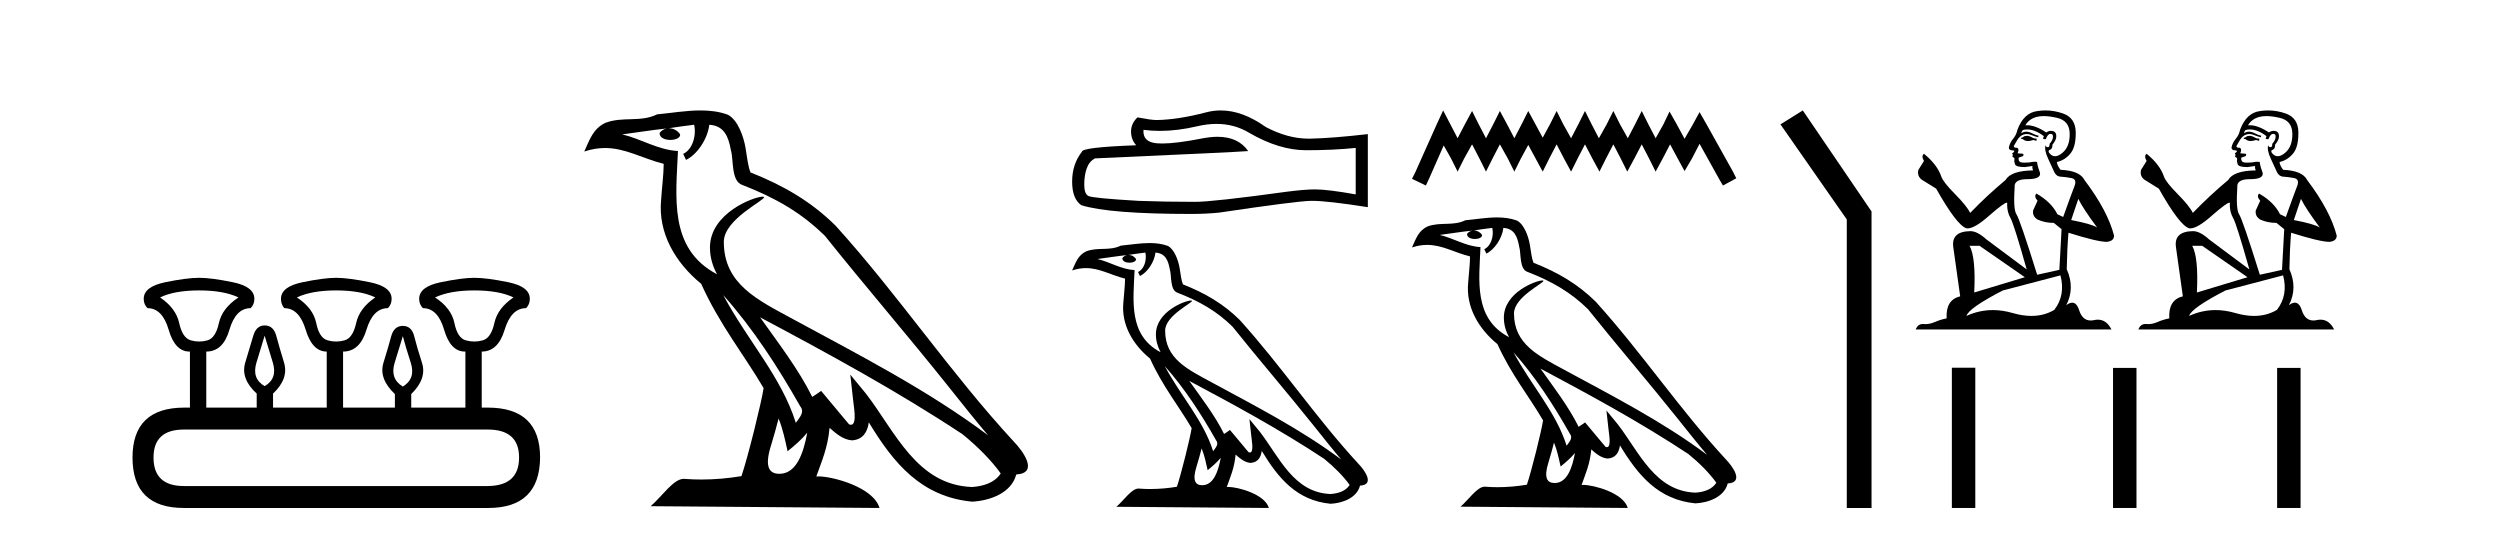
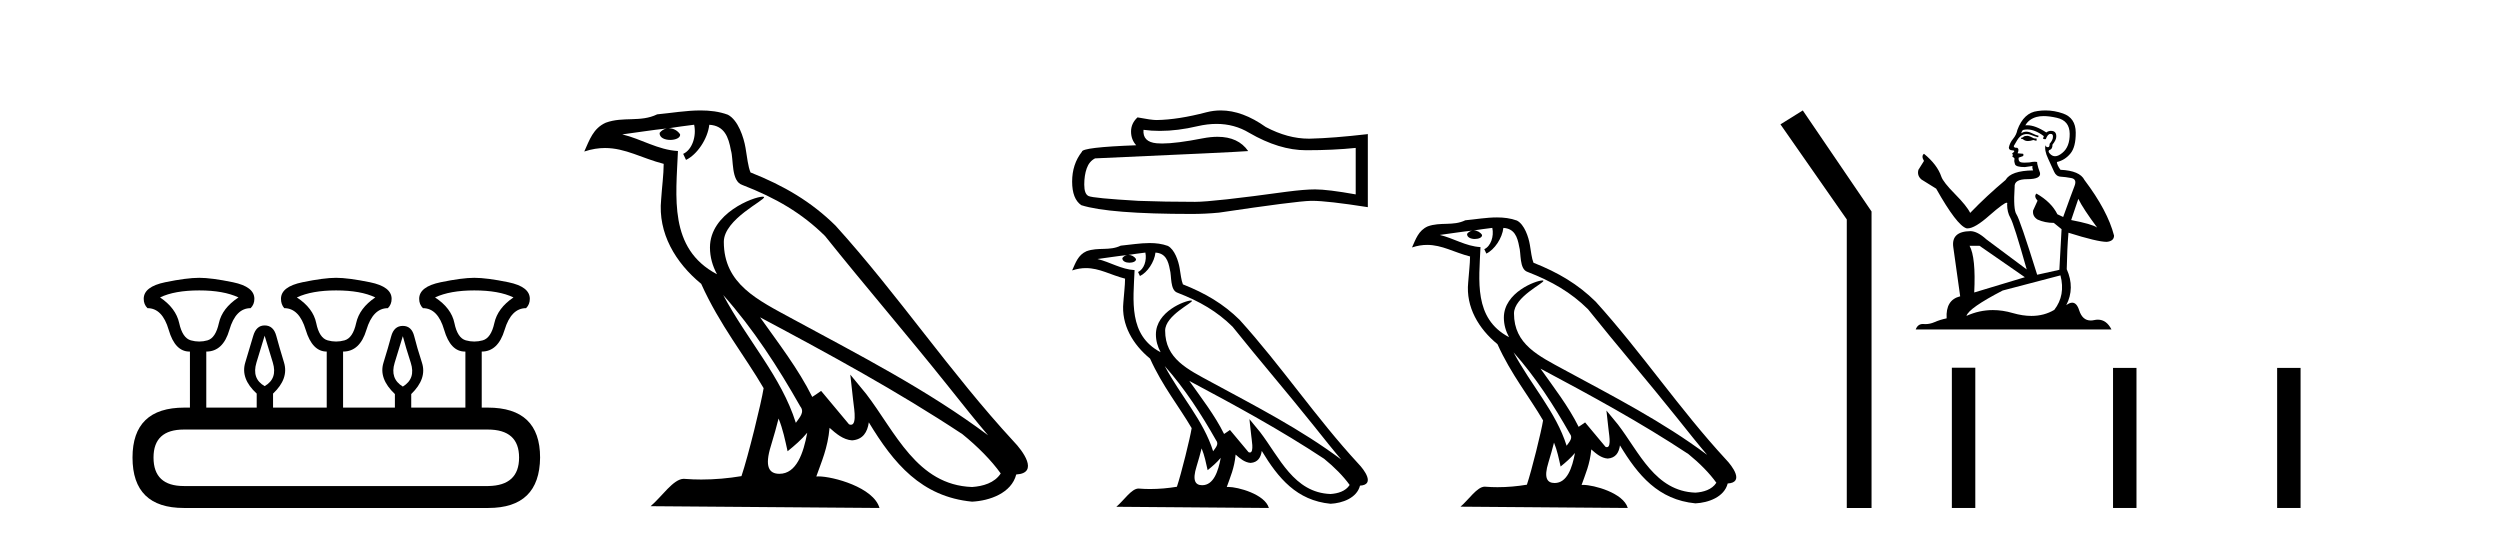
<svg xmlns="http://www.w3.org/2000/svg" width="191.0" height="41.0">
  <path d="M 15.225 22.188 Q 17.08 22.188 18.221 22.723 Q 16.973 23.543 16.723 24.684 Q 16.473 25.826 15.849 26.004 Q 15.537 26.093 15.22 26.093 Q 14.904 26.093 14.583 26.004 Q 13.941 25.826 13.691 24.684 Q 13.441 23.543 12.229 22.723 Q 13.334 22.188 15.225 22.188 ZM 25.676 22.188 Q 27.566 22.188 28.672 22.723 Q 27.459 23.543 27.21 24.684 Q 26.96 25.826 26.318 26.004 Q 25.997 26.093 25.676 26.093 Q 25.355 26.093 25.034 26.004 Q 24.392 25.826 24.16 24.684 Q 23.928 23.543 22.68 22.723 Q 23.821 22.188 25.676 22.188 ZM 36.234 22.188 Q 38.124 22.188 39.23 22.723 Q 38.017 23.543 37.768 24.684 Q 37.518 25.826 36.876 26.004 Q 36.555 26.093 36.234 26.093 Q 35.913 26.093 35.592 26.004 Q 34.95 25.826 34.718 24.684 Q 34.486 23.543 33.238 22.723 Q 34.379 22.188 36.234 22.188 ZM 20.218 25.648 Q 20.468 26.468 20.843 27.698 Q 21.217 28.929 20.218 29.5 Q 19.22 28.929 19.594 27.698 Q 19.969 26.468 20.218 25.648 ZM 30.776 25.683 Q 30.99 26.504 31.383 27.716 Q 31.775 28.929 30.776 29.535 Q 29.778 28.929 30.152 27.716 Q 30.527 26.504 30.776 25.683 ZM 37.268 32.817 Q 39.658 32.817 39.658 34.957 Q 39.658 37.097 37.304 37.133 L 14.048 37.133 Q 11.729 37.133 11.729 34.957 Q 11.729 32.817 14.048 32.817 ZM 15.225 21.225 Q 14.262 21.225 12.621 21.563 Q 10.98 21.902 10.98 22.83 Q 10.98 23.258 11.266 23.543 Q 12.407 23.543 12.889 25.202 Q 13.37 26.86 14.476 26.86 L 14.511 26.86 L 14.511 31.141 L 14.083 31.141 Q 10.124 31.141 10.124 34.957 Q 10.124 38.809 14.048 38.809 L 37.304 38.809 Q 41.227 38.809 41.263 34.957 Q 41.263 31.141 37.268 31.141 L 36.804 31.141 L 36.804 26.86 Q 38.053 26.86 38.552 25.202 Q 39.052 23.543 40.193 23.543 Q 40.478 23.258 40.478 22.83 Q 40.478 21.902 38.838 21.563 Q 37.197 21.225 36.234 21.225 Q 35.306 21.225 33.666 21.563 Q 32.025 21.902 32.025 22.83 Q 32.025 23.258 32.31 23.543 Q 33.452 23.543 33.933 25.202 Q 34.415 26.86 35.52 26.86 L 35.556 26.86 L 35.556 31.141 L 31.418 31.141 L 31.418 30.106 Q 32.631 28.929 32.239 27.716 Q 31.847 26.504 31.65 25.701 Q 31.454 24.898 30.776 24.898 Q 30.099 24.898 29.885 25.701 Q 29.671 26.504 29.296 27.716 Q 28.922 28.929 30.17 30.106 L 30.17 31.141 L 26.211 31.141 L 26.211 26.86 Q 27.495 26.86 27.994 25.202 Q 28.494 23.543 29.635 23.543 Q 29.92 23.258 29.92 22.83 Q 29.92 21.902 28.262 21.563 Q 26.603 21.225 25.676 21.225 Q 24.748 21.225 23.108 21.563 Q 21.467 21.902 21.467 22.83 Q 21.467 23.258 21.717 23.543 Q 22.858 23.543 23.357 25.202 Q 23.857 26.86 24.962 26.86 L 24.962 31.141 L 20.861 31.141 L 20.861 30.07 Q 22.073 28.929 21.699 27.698 Q 21.324 26.468 21.11 25.665 Q 20.896 24.863 20.218 24.863 Q 19.576 24.863 19.345 25.665 Q 19.113 26.468 18.738 27.698 Q 18.364 28.929 19.612 30.07 L 19.612 31.141 L 15.76 31.141 L 15.76 26.86 Q 17.044 26.86 17.525 25.202 Q 18.007 23.543 19.148 23.543 Q 19.434 23.258 19.434 22.83 Q 19.434 21.902 17.793 21.563 Q 16.152 21.225 15.225 21.225 Z" style="fill:#000000;stroke:none" />
  <path d="M 55.253 22.54 L 55.253 22.54 C 57.547 25.118 59.447 28.06 61.14 31.048 C 61.496 31.486 61.095 31.888 60.802 32.305 C 59.686 28.763 57.119 26.03 55.253 22.54 ZM 53.033 9.529 C 53.224 10.422 52.872 11.451 52.195 11.755 L 52.411 12.217 C 53.257 11.815 54.069 10.612 54.19 9.532 C 55.345 9.601 55.66 10.47 55.841 11.479 C 56.057 12.168 55.838 13.841 56.711 14.13 C 59.292 15.129 61.264 16.285 63.034 18.031 C 66.089 21.852 69.282 25.552 72.337 29.376 C 73.524 30.865 74.609 32.228 75.49 33.257 C 70.851 29.789 65.667 27.136 60.582 24.38 C 57.879 22.911 55.3 21.71 55.3 18.477 C 55.3 16.738 58.504 15.281 58.372 15.055 C 58.361 15.035 58.324 15.026 58.265 15.026 C 57.608 15.026 54.241 16.274 54.241 18.907 C 54.241 19.637 54.436 20.313 54.775 20.944 C 54.77 20.944 54.765 20.943 54.76 20.943 C 51.067 18.986 51.653 15.028 51.796 11.538 C 50.262 11.453 48.998 10.616 47.541 10.267 C 48.671 10.121 49.798 9.933 50.931 9.816 L 50.931 9.816 C 50.718 9.858 50.524 9.982 50.394 10.154 C 50.376 10.526 50.796 10.69 51.207 10.69 C 51.607 10.69 51.997 10.534 51.96 10.264 C 51.779 9.982 51.449 9.799 51.111 9.799 C 51.101 9.799 51.091 9.799 51.082 9.799 C 51.645 9.719 52.396 9.599 53.033 9.529 ZM 59.483 31.976 C 59.813 32.78 59.985 33.632 60.172 34.476 C 60.71 34.04 61.232 33.593 61.673 33.06 L 61.673 33.06 C 61.386 34.623 60.849 36.199 59.548 36.199 C 58.76 36.199 58.395 35.667 58.9 34.054 C 59.138 33.293 59.328 32.566 59.483 31.976 ZM 58.069 24.242 L 58.069 24.242 C 63.335 27.047 68.549 29.879 73.529 33.171 C 74.702 34.122 75.747 35.181 76.455 36.172 C 75.985 36.901 75.092 37.152 74.266 37.207 C 70.051 37.06 68.401 32.996 66.174 30.093 L 64.963 28.622 L 65.172 30.507 C 65.186 30.846 65.534 32.452 65.015 32.452 C 64.971 32.452 64.921 32.44 64.863 32.415 L 62.733 29.865 C 62.505 30.015 62.291 30.186 62.056 30.325 C 60.999 28.187 59.452 26.196 58.069 24.242 ZM 53.524 8.437 C 52.418 8.437 51.284 8.636 50.208 8.736 C 48.926 9.361 47.628 8.884 46.283 9.373 C 45.312 9.809 45.04 10.693 44.638 11.576 C 45.21 11.386 45.731 11.308 46.222 11.308 C 47.789 11.308 49.05 12.097 50.706 12.518 C 50.703 13.349 50.573 14.292 50.511 15.242 C 50.254 17.816 51.611 20.076 53.572 21.685 C 54.977 24.814 56.921 27.214 58.341 29.655 C 58.171 30.752 57.151 34.89 56.648 36.376 C 55.662 36.542 54.61 36.636 53.576 36.636 C 53.158 36.636 52.743 36.62 52.337 36.588 C 52.306 36.584 52.274 36.582 52.243 36.582 C 51.445 36.582 50.567 37.945 49.707 38.673 L 67.192 38.809 C 66.746 37.233 63.639 36.397 62.535 36.397 C 62.472 36.397 62.415 36.399 62.365 36.405 C 62.755 35.29 63.241 34.243 63.379 32.686 C 63.867 33.123 64.415 33.595 65.098 33.644 C 65.933 33.582 66.272 33.011 66.378 32.267 C 68.269 35.396 70.385 37.951 74.266 38.327 C 75.607 38.261 77.278 37.675 77.64 36.25 C 79.419 36.149 78.114 34.416 77.454 33.737 C 72.613 28.498 68.618 22.517 63.835 17.238 C 61.993 15.421 59.913 14.192 57.338 13.173 C 57.146 12.702 57.083 12.032 56.958 11.295 C 56.822 10.491 56.393 9.174 55.609 8.765 C 54.941 8.519 54.238 8.437 53.524 8.437 Z" style="fill:#000000;stroke:none" />
  <path d="M 92.942 9.466 Q 94.31 9.466 95.438 10.147 Q 97.732 11.478 99.786 11.478 Q 101.852 11.478 103.576 11.301 L 103.576 14.851 Q 101.434 14.47 100.483 14.47 L 100.458 14.47 Q 99.685 14.47 98.303 14.648 Q 92.687 15.421 91.305 15.421 Q 89.011 15.421 86.982 15.345 Q 83.509 15.142 83.166 14.977 Q 82.837 14.825 82.837 14.103 Q 82.837 13.393 83.027 12.86 Q 83.217 12.328 83.661 12.1 Q 94.512 11.618 95.362 11.542 Q 94.606 10.451 93.019 10.451 Q 92.504 10.451 91.901 10.566 Q 89.88 10.964 88.784 10.964 Q 88.554 10.964 88.364 10.946 Q 87.286 10.845 87.363 9.919 L 87.363 9.919 Q 87.968 10.001 88.613 10.001 Q 89.967 10.001 91.495 9.64 Q 92.249 9.466 92.942 9.466 ZM 93.265 8.437 Q 92.716 8.437 92.18 8.575 Q 90.012 9.146 88.364 9.171 Q 87.958 9.171 86.906 8.968 Q 86.412 9.425 86.412 10.046 Q 86.412 10.667 86.805 11.098 Q 82.659 11.25 82.659 11.593 Q 81.911 12.543 81.911 13.874 Q 81.911 15.193 82.609 15.675 Q 84.713 16.346 91.064 16.346 Q 92.078 16.346 93.131 16.245 Q 99.013 15.37 100.141 15.345 Q 100.194 15.344 100.252 15.344 Q 101.411 15.344 104.502 15.827 L 104.502 10.223 L 104.476 10.249 Q 101.827 10.553 100.154 10.591 Q 100.068 10.594 99.982 10.594 Q 98.389 10.594 96.705 9.704 Q 94.924 8.437 93.265 8.437 Z" style="fill:#000000;stroke:none" />
  <path d="M 88.986 27.967 L 88.986 27.967 C 90.514 29.685 91.78 31.646 92.908 33.637 C 93.145 33.929 92.879 34.197 92.683 34.475 C 91.94 32.114 90.229 30.293 88.986 27.967 ZM 87.506 19.297 C 87.633 19.892 87.399 20.578 86.947 20.78 L 87.092 21.088 C 87.655 20.82 88.197 20.018 88.277 19.299 C 89.046 19.344 89.257 19.924 89.377 20.596 C 89.521 21.056 89.375 22.171 89.957 22.363 C 91.677 23.029 92.991 23.799 94.171 24.963 C 96.207 27.509 98.334 29.975 100.37 32.523 C 101.161 33.515 101.884 34.424 102.472 35.109 C 99.38 32.798 95.926 31.03 92.537 29.193 C 90.735 28.215 89.017 27.414 89.017 25.26 C 89.017 24.101 91.152 23.13 91.064 22.979 C 91.056 22.966 91.032 22.96 90.993 22.96 C 90.555 22.96 88.311 23.792 88.311 25.547 C 88.311 26.033 88.441 26.483 88.667 26.904 C 88.664 26.904 88.66 26.903 88.657 26.903 C 86.196 25.599 86.587 22.961 86.682 20.636 C 85.659 20.579 84.817 20.021 83.846 19.789 C 84.599 19.691 85.35 19.566 86.105 19.488 L 86.105 19.488 C 85.963 19.516 85.834 19.598 85.748 19.714 C 85.735 19.962 86.016 20.071 86.289 20.071 C 86.556 20.071 86.816 19.967 86.791 19.786 C 86.67 19.599 86.45 19.477 86.225 19.477 C 86.219 19.477 86.212 19.477 86.206 19.477 C 86.581 19.423 87.081 19.343 87.506 19.297 ZM 91.804 34.256 C 92.025 34.792 92.139 35.359 92.264 35.921 C 92.622 35.631 92.97 35.333 93.264 34.978 L 93.264 34.978 C 93.072 36.02 92.715 37.07 91.847 37.07 C 91.322 37.07 91.079 36.715 91.416 35.64 C 91.575 35.134 91.701 34.649 91.804 34.256 ZM 90.862 29.102 L 90.862 29.102 C 94.371 30.971 97.846 32.858 101.165 35.052 C 101.946 35.686 102.643 36.392 103.114 37.052 C 102.802 37.538 102.206 37.705 101.656 37.742 C 98.847 37.644 97.747 34.935 96.263 33.001 L 95.456 32.02 L 95.595 33.276 C 95.605 33.503 95.836 34.573 95.491 34.573 C 95.462 34.573 95.428 34.565 95.39 34.548 L 93.97 32.849 C 93.818 32.949 93.675 33.063 93.519 33.155 C 92.815 31.73 91.784 30.404 90.862 29.102 ZM 87.833 18.569 C 87.096 18.569 86.34 18.701 85.624 18.768 C 84.769 19.185 83.904 18.867 83.008 19.193 C 82.361 19.483 82.179 20.072 81.911 20.661 C 82.293 20.534 82.64 20.483 82.967 20.483 C 84.011 20.483 84.852 21.008 85.955 21.288 C 85.953 21.842 85.867 22.471 85.825 23.104 C 85.654 24.82 86.558 26.325 87.865 27.398 C 88.802 29.483 90.097 31.082 91.043 32.709 C 90.93 33.44 90.25 36.198 89.915 37.188 C 89.258 37.298 88.557 37.361 87.868 37.361 C 87.589 37.361 87.313 37.351 87.042 37.329 C 87.021 37.326 87 37.325 86.979 37.325 C 86.448 37.325 85.863 38.233 85.29 38.718 L 96.941 38.809 C 96.644 37.759 94.574 37.201 93.838 37.201 C 93.796 37.201 93.758 37.203 93.725 37.207 C 93.985 36.464 94.309 35.766 94.401 34.729 C 94.726 35.02 95.091 35.335 95.546 35.367 C 96.103 35.326 96.328 34.945 96.399 34.449 C 97.66 36.535 99.07 38.237 101.656 38.488 C 102.549 38.444 103.663 38.053 103.904 37.103 C 105.089 37.037 104.22 35.882 103.78 35.429 C 100.555 31.938 97.892 27.952 94.705 24.434 C 93.477 23.223 92.091 22.404 90.375 21.725 C 90.247 21.411 90.205 20.965 90.122 20.474 C 90.031 19.938 89.745 19.06 89.223 18.787 C 88.777 18.624 88.309 18.569 87.833 18.569 Z" style="fill:#000000;stroke:none" />
-   <path d="M 110.256 8.437 L 109.746 9.542 L 108.132 13.154 L 107.877 13.664 L 108.939 14.174 L 109.194 13.621 L 110.299 11.114 L 110.851 12.091 L 111.361 13.111 L 111.871 12.091 L 112.466 11.029 L 113.019 12.091 L 113.529 13.111 L 114.039 12.091 L 114.591 11.029 L 115.186 12.091 L 115.696 13.111 L 116.206 12.091 L 116.758 11.072 L 117.311 12.091 L 117.863 13.111 L 118.373 12.091 L 118.926 11.029 L 119.478 12.091 L 120.03 13.111 L 120.54 12.091 L 121.093 11.029 L 121.645 12.091 L 122.198 13.111 L 122.708 12.091 L 123.26 11.029 L 123.813 12.091 L 124.323 13.111 L 124.875 12.091 L 125.428 11.029 L 125.98 12.091 L 126.49 13.111 L 127.042 12.091 L 127.595 11.029 L 128.19 12.134 L 128.7 13.069 L 129.252 12.134 L 129.847 10.987 L 131.335 13.664 L 131.632 14.174 L 132.652 13.621 L 132.397 13.111 L 130.357 9.457 L 129.847 8.564 L 129.337 9.499 L 128.7 10.604 L 128.105 9.499 L 127.552 8.522 L 127.085 9.499 L 126.49 10.562 L 125.937 9.499 L 125.428 8.479 L 124.918 9.499 L 124.365 10.562 L 123.77 9.499 L 123.26 8.479 L 122.75 9.499 L 122.155 10.562 L 121.603 9.499 L 121.093 8.479 L 120.583 9.499 L 120.03 10.562 L 119.436 9.499 L 118.926 8.479 L 118.416 9.499 L 117.863 10.519 L 117.311 9.499 L 116.758 8.479 L 116.248 9.499 L 115.696 10.562 L 115.143 9.499 L 114.591 8.479 L 114.081 9.499 L 113.529 10.562 L 112.976 9.499 L 112.466 8.479 L 111.914 9.499 L 111.361 10.562 L 110.809 9.499 L 110.256 8.437 Z" style="fill:#000000;stroke:none" />
  <path d="M 115.635 26.919 L 115.635 26.919 C 117.312 28.803 118.7 30.953 119.937 33.137 C 120.197 33.457 119.905 33.751 119.69 34.055 C 118.875 31.467 116.998 29.469 115.635 26.919 ZM 114.012 17.41 C 114.152 18.062 113.894 18.814 113.4 19.036 L 113.558 19.374 C 114.176 19.08 114.77 18.201 114.858 17.412 C 115.702 17.462 115.932 18.097 116.064 18.835 C 116.223 19.338 116.062 20.561 116.701 20.772 C 118.586 21.503 120.028 22.347 121.322 23.623 C 123.555 26.416 125.888 29.12 128.12 31.915 C 128.988 33.003 129.781 33.999 130.425 34.751 C 127.035 32.216 123.246 30.278 119.529 28.263 C 117.554 27.19 115.669 26.312 115.669 23.949 C 115.669 22.678 118.011 21.614 117.914 21.448 C 117.906 21.434 117.879 21.427 117.836 21.427 C 117.356 21.427 114.895 22.339 114.895 24.264 C 114.895 24.797 115.038 25.291 115.286 25.752 C 115.282 25.752 115.278 25.752 115.274 25.751 C 112.575 24.321 113.004 21.428 113.109 18.878 C 111.987 18.816 111.063 18.204 109.998 17.949 C 110.824 17.842 111.648 17.704 112.476 17.619 L 112.476 17.619 C 112.32 17.65 112.178 17.74 112.084 17.867 C 112.07 18.139 112.378 18.258 112.677 18.258 C 112.97 18.258 113.255 18.144 113.228 17.947 C 113.095 17.741 112.854 17.607 112.607 17.607 C 112.6 17.607 112.593 17.607 112.586 17.607 C 112.998 17.548 113.547 17.46 114.012 17.41 ZM 118.726 33.815 C 118.968 34.403 119.093 35.025 119.23 35.642 C 119.623 35.324 120.004 34.997 120.327 34.607 L 120.327 34.607 C 120.117 35.75 119.725 36.902 118.774 36.902 C 118.198 36.902 117.931 36.513 118.3 35.334 C 118.474 34.778 118.613 34.247 118.726 33.815 ZM 117.693 28.163 L 117.693 28.163 C 121.541 30.213 125.352 32.283 128.992 34.689 C 129.849 35.383 130.613 36.158 131.13 36.882 C 130.787 37.415 130.134 37.598 129.531 37.638 C 126.45 37.531 125.244 34.561 123.616 32.439 L 122.731 31.364 L 122.884 32.741 C 122.894 32.989 123.148 34.163 122.77 34.163 C 122.737 34.163 122.701 34.155 122.659 34.136 L 121.102 32.272 C 120.935 32.382 120.778 32.507 120.607 32.609 C 119.834 31.046 118.704 29.59 117.693 28.163 ZM 114.371 16.611 C 113.562 16.611 112.734 16.757 111.948 16.83 C 111.011 17.287 110.062 16.938 109.079 17.295 C 108.369 17.614 108.17 18.26 107.877 18.906 C 108.295 18.767 108.676 18.71 109.034 18.71 C 110.179 18.71 111.101 19.286 112.312 19.594 C 112.309 20.201 112.214 20.89 112.169 21.585 C 111.981 23.466 112.973 25.118 114.406 26.294 C 115.433 28.58 116.854 30.335 117.891 32.119 C 117.768 32.92 117.022 35.945 116.654 37.031 C 115.934 37.152 115.165 37.221 114.409 37.221 C 114.104 37.221 113.801 37.21 113.504 37.186 C 113.481 37.183 113.458 37.181 113.435 37.181 C 112.851 37.181 112.21 38.178 111.582 38.71 L 124.36 38.809 C 124.034 37.657 121.764 37.046 120.957 37.046 C 120.91 37.046 120.869 37.048 120.833 37.052 C 121.118 36.237 121.473 35.472 121.574 34.334 C 121.931 34.653 122.331 34.999 122.83 35.034 C 123.44 34.989 123.688 34.572 123.765 34.028 C 125.148 36.315 126.694 38.182 129.531 38.457 C 130.511 38.409 131.732 37.98 131.996 36.938 C 133.296 36.865 132.343 35.599 131.861 35.102 C 128.323 31.273 125.403 26.902 121.907 23.044 C 120.561 21.716 119.041 20.818 117.158 20.073 C 117.018 19.728 116.972 19.239 116.881 18.7 C 116.782 18.112 116.468 17.15 115.895 16.851 C 115.406 16.672 114.893 16.611 114.371 16.611 Z" style="fill:#000000;stroke:none" />
  <path d="M 137.733 8.437 L 136.027 9.501 L 141.094 16.765 L 141.094 38.809 L 142.986 38.809 L 142.986 16.157 L 137.733 8.437 Z" style="fill:#000000;stroke:none" />
  <path d="M 154.906 10.375 Q 154.671 10.375 154.596 10.45 Q 154.53 10.525 154.417 10.525 L 154.417 10.61 L 154.549 10.629 Q 154.695 10.775 154.937 10.775 Q 155.116 10.775 155.349 10.695 L 155.584 10.761 L 155.603 10.591 L 155.396 10.572 Q 155.095 10.403 154.906 10.375 ZM 156.139 8.869 Q 156.573 8.869 157.146 9.001 Q 158.116 9.217 158.125 10.224 Q 158.134 11.222 157.56 11.683 Q 157.257 11.936 157.008 11.936 Q 156.793 11.936 156.619 11.749 Q 156.45 11.579 156.553 11.476 Q 156.826 11.391 156.807 11.052 Q 157.099 10.695 157.099 10.441 Q 157.117 9.998 156.692 9.998 Q 156.675 9.998 156.657 9.998 Q 156.469 10.017 156.337 10.121 Q 155.504 9.568 154.871 9.568 Q 154.803 9.568 154.737 9.575 L 154.737 9.575 Q 155.01 9.095 155.593 8.935 Q 155.831 8.869 156.139 8.869 ZM 158.784 15.193 Q 159.151 15.946 160.224 17.386 Q 159.819 17.113 158.238 16.812 L 158.784 15.193 ZM 154.882 9.891 Q 155.475 9.891 156.149 10.403 L 156.083 10.591 Q 156.162 10.637 156.236 10.637 Q 156.268 10.637 156.299 10.629 Q 156.45 10.234 156.638 10.234 Q 156.661 10.231 156.681 10.231 Q 156.862 10.231 156.845 10.46 Q 156.845 10.695 156.591 10.987 Q 156.591 11.247 156.464 11.247 Q 156.445 11.247 156.422 11.241 Q 156.252 11.203 156.28 11.052 L 156.28 11.052 Q 156.168 11.476 156.478 12.125 Q 156.779 12.784 156.939 13.132 Q 157.099 13.481 157.447 13.499 Q 157.796 13.518 158.247 13.603 Q 158.699 13.688 158.492 14.215 Q 158.285 14.742 157.626 16.577 L 157.184 16.37 Q 156.723 15.438 155.584 14.789 L 155.584 14.789 Q 155.368 14.996 155.669 15.335 L 155.33 16.078 Q 155.264 16.52 155.669 16.774 Q 156.233 17.029 156.911 17.029 L 157.504 17.509 L 157.335 20.614 L 155.64 20.991 Q 154.314 16.746 154.059 16.379 Q 153.805 16.012 153.918 14.28 Q 153.871 13.688 154.888 13.688 Q 155.942 13.688 155.857 13.208 L 155.725 12.822 Q 155.622 12.464 155.64 12.379 Q 155.558 12.357 155.448 12.357 Q 155.283 12.357 155.057 12.408 Q 154.844 12.426 154.689 12.426 Q 154.379 12.426 154.304 12.351 Q 154.191 12.238 154.229 12.041 L 154.53 11.937 Q 154.633 11.881 154.568 11.749 L 154.144 11.711 Q 154.295 11.391 154.106 11.288 Q 154.078 11.29 154.053 11.29 Q 153.852 11.29 153.852 11.156 Q 153.918 11.034 154.116 10.704 Q 154.314 10.375 154.596 10.281 Q 154.723 10.24 154.848 10.24 Q 155.01 10.24 155.17 10.309 Q 155.452 10.422 155.706 10.488 L 155.753 10.375 Q 155.518 10.318 155.264 10.187 Q 155.019 10.06 154.808 10.06 Q 154.596 10.06 154.417 10.187 Q 154.464 10.017 154.549 9.932 Q 154.712 9.891 154.882 9.891 ZM 151.236 18.779 L 154.699 21.179 L 150.831 22.346 Q 150.963 19.664 150.474 18.779 ZM 157.419 21.038 Q 157.814 22.553 156.949 23.673 Q 156.173 24.136 155.202 24.136 Q 154.536 24.136 153.777 23.918 Q 153 23.69 152.255 23.69 Q 151.215 23.69 150.238 24.134 Q 150.408 23.541 153.005 22.195 L 157.419 21.038 ZM 156.274 8.437 Q 155.973 8.437 155.669 8.483 Q 154.615 8.605 154.125 9.932 Q 154.059 10.29 153.805 10.601 Q 153.551 10.902 153.476 11.269 Q 153.476 11.476 153.739 11.485 Q 154.003 11.495 153.805 11.664 Q 153.721 11.683 153.739 11.749 Q 153.749 11.815 153.805 11.834 Q 153.683 11.965 153.805 12.012 Q 153.937 12.069 153.899 12.201 Q 153.871 12.342 153.946 12.549 Q 154.022 12.765 154.699 12.765 L 155.283 12.681 L 155.283 12.681 Q 155.245 12.822 155.33 13.019 Q 153.636 13.038 153.222 13.753 Q 151.801 14.939 150.521 16.266 Q 150.267 15.739 149.363 14.826 Q 148.469 13.923 148.319 13.499 Q 148.008 12.577 146.992 11.749 Q 146.766 11.918 146.992 12.295 L 146.568 12.972 Q 146.446 13.415 146.803 13.716 Q 147.349 14.045 147.923 14.412 Q 149.504 17.217 150.238 17.443 Q 150.279 17.449 150.323 17.449 Q 150.882 17.449 151.998 16.454 Q 153.105 15.487 153.311 15.487 Q 153.383 15.487 153.344 15.607 Q 153.344 16.219 153.598 16.652 Q 153.852 17.085 154.841 20.586 L 151.763 18.29 Q 151.067 17.659 150.54 17.659 Q 149.062 17.678 149.231 18.883 L 149.758 22.638 Q 148.639 22.911 148.723 24.322 Q 148.215 24.426 147.792 24.614 Q 147.449 24.762 147.101 24.762 Q 147.028 24.762 146.954 24.755 Q 146.929 24.753 146.904 24.753 Q 146.52 24.753 146.361 25.169 L 161.315 25.169 Q 160.934 24.422 160.281 24.422 Q 160.146 24.422 159.998 24.454 Q 159.856 24.486 159.729 24.486 Q 159.1 24.486 158.85 23.711 Q 158.664 23.124 158.315 23.124 Q 158.115 23.124 157.862 23.315 Q 158.539 22.007 157.899 20.567 Q 157.927 19.005 158.031 17.781 Q 160.243 18.478 160.958 18.478 Q 161.513 18.421 161.513 17.998 Q 161.024 16.097 159.254 13.753 Q 158.897 13.038 157.419 12.972 Q 157.165 12.634 157.146 12.379 Q 157.758 12.238 158.172 11.739 Q 158.596 11.241 158.586 10.121 Q 158.577 9.01 157.617 8.671 Q 156.952 8.437 156.274 8.437 Z" style="fill:#000000;stroke:none" />
-   <path d="M 171.918 10.375 Q 171.682 10.375 171.607 10.45 Q 171.541 10.525 171.428 10.525 L 171.428 10.61 L 171.56 10.629 Q 171.706 10.775 171.948 10.775 Q 172.128 10.775 172.36 10.695 L 172.595 10.761 L 172.614 10.591 L 172.407 10.572 Q 172.106 10.403 171.918 10.375 ZM 173.15 8.869 Q 173.585 8.869 174.158 9.001 Q 175.127 9.217 175.136 10.224 Q 175.146 11.222 174.572 11.683 Q 174.268 11.936 174.019 11.936 Q 173.805 11.936 173.631 11.749 Q 173.461 11.579 173.565 11.476 Q 173.838 11.391 173.819 11.052 Q 174.111 10.695 174.111 10.441 Q 174.129 9.998 173.704 9.998 Q 173.686 9.998 173.668 9.998 Q 173.48 10.017 173.348 10.121 Q 172.516 9.568 171.882 9.568 Q 171.814 9.568 171.748 9.575 L 171.748 9.575 Q 172.021 9.095 172.605 8.935 Q 172.843 8.869 173.15 8.869 ZM 175.795 15.193 Q 176.162 15.946 177.235 17.386 Q 176.83 17.113 175.249 16.812 L 175.795 15.193 ZM 171.893 9.891 Q 172.487 9.891 173.16 10.403 L 173.094 10.591 Q 173.173 10.637 173.248 10.637 Q 173.279 10.637 173.311 10.629 Q 173.461 10.234 173.649 10.234 Q 173.672 10.231 173.692 10.231 Q 173.873 10.231 173.856 10.46 Q 173.856 10.695 173.602 10.987 Q 173.602 11.247 173.476 11.247 Q 173.456 11.247 173.433 11.241 Q 173.263 11.203 173.292 11.052 L 173.292 11.052 Q 173.179 11.476 173.489 12.125 Q 173.791 12.784 173.951 13.132 Q 174.111 13.481 174.459 13.499 Q 174.807 13.518 175.259 13.603 Q 175.71 13.688 175.503 14.215 Q 175.296 14.742 174.638 16.577 L 174.195 16.37 Q 173.734 15.438 172.595 14.789 L 172.595 14.789 Q 172.379 14.996 172.68 15.335 L 172.341 16.078 Q 172.275 16.52 172.68 16.774 Q 173.245 17.029 173.922 17.029 L 174.515 17.509 L 174.346 20.614 L 172.652 20.991 Q 171.325 16.746 171.071 16.379 Q 170.817 16.012 170.93 14.28 Q 170.882 13.688 171.899 13.688 Q 172.953 13.688 172.868 13.208 L 172.736 12.822 Q 172.633 12.464 172.652 12.379 Q 172.569 12.357 172.459 12.357 Q 172.294 12.357 172.068 12.408 Q 171.855 12.426 171.7 12.426 Q 171.391 12.426 171.315 12.351 Q 171.202 12.238 171.24 12.041 L 171.541 11.937 Q 171.645 11.881 171.579 11.749 L 171.155 11.711 Q 171.306 11.391 171.118 11.288 Q 171.089 11.29 171.064 11.29 Q 170.864 11.29 170.864 11.156 Q 170.93 11.034 171.127 10.704 Q 171.325 10.375 171.607 10.281 Q 171.734 10.24 171.859 10.24 Q 172.022 10.24 172.181 10.309 Q 172.464 10.422 172.718 10.488 L 172.765 10.375 Q 172.529 10.318 172.275 10.187 Q 172.031 10.06 171.819 10.06 Q 171.607 10.06 171.428 10.187 Q 171.475 10.017 171.56 9.932 Q 171.723 9.891 171.893 9.891 ZM 168.247 18.779 L 171.711 21.179 L 167.843 22.346 Q 167.974 19.664 167.485 18.779 ZM 174.43 21.038 Q 174.826 22.553 173.96 23.673 Q 173.184 24.136 172.214 24.136 Q 171.547 24.136 170.788 23.918 Q 170.011 23.69 169.266 23.69 Q 168.226 23.69 167.25 24.134 Q 167.419 23.541 170.017 22.195 L 174.43 21.038 ZM 173.285 8.437 Q 172.984 8.437 172.68 8.483 Q 171.626 8.605 171.137 9.932 Q 171.071 10.29 170.817 10.601 Q 170.562 10.902 170.487 11.269 Q 170.487 11.476 170.751 11.485 Q 171.014 11.495 170.817 11.664 Q 170.732 11.683 170.751 11.749 Q 170.76 11.815 170.817 11.834 Q 170.694 11.965 170.817 12.012 Q 170.948 12.069 170.911 12.201 Q 170.882 12.342 170.958 12.549 Q 171.033 12.765 171.711 12.765 L 172.294 12.681 L 172.294 12.681 Q 172.256 12.822 172.341 13.019 Q 170.647 13.038 170.233 13.753 Q 168.812 14.939 167.532 16.266 Q 167.278 15.739 166.374 14.826 Q 165.48 13.923 165.33 13.499 Q 165.019 12.577 164.003 11.749 Q 163.777 11.918 164.003 12.295 L 163.579 12.972 Q 163.457 13.415 163.815 13.716 Q 164.36 14.045 164.935 14.412 Q 166.516 17.217 167.25 17.443 Q 167.29 17.449 167.334 17.449 Q 167.893 17.449 169.01 16.454 Q 170.116 15.487 170.322 15.487 Q 170.395 15.487 170.355 15.607 Q 170.355 16.219 170.61 16.652 Q 170.864 17.085 171.852 20.586 L 168.774 18.29 Q 168.078 17.659 167.551 17.659 Q 166.073 17.678 166.243 18.883 L 166.77 22.638 Q 165.65 22.911 165.734 24.322 Q 165.226 24.426 164.803 24.614 Q 164.461 24.762 164.112 24.762 Q 164.039 24.762 163.965 24.755 Q 163.94 24.753 163.915 24.753 Q 163.532 24.753 163.372 25.169 L 178.327 25.169 Q 177.945 24.422 177.293 24.422 Q 177.157 24.422 177.009 24.454 Q 176.867 24.486 176.74 24.486 Q 176.112 24.486 175.861 23.711 Q 175.675 23.124 175.326 23.124 Q 175.126 23.124 174.873 23.315 Q 175.55 22.007 174.91 20.567 Q 174.939 19.005 175.042 17.781 Q 177.254 18.478 177.969 18.478 Q 178.524 18.421 178.524 17.998 Q 178.035 16.097 176.266 13.753 Q 175.908 13.038 174.43 12.972 Q 174.176 12.634 174.158 12.379 Q 174.769 12.238 175.183 11.739 Q 175.607 11.241 175.597 10.121 Q 175.588 9.01 174.628 8.671 Q 173.964 8.437 173.285 8.437 Z" style="fill:#000000;stroke:none" />
  <path d="M 149.122 28.093 L 149.122 38.809 L 150.913 38.809 L 150.913 28.093 ZM 161.436 28.108 L 161.436 38.809 L 163.227 38.809 L 163.227 28.108 ZM 173.973 28.108 L 173.973 38.809 L 175.764 38.809 L 175.764 28.108 Z" style="fill:#000000;stroke:none" />
</svg>